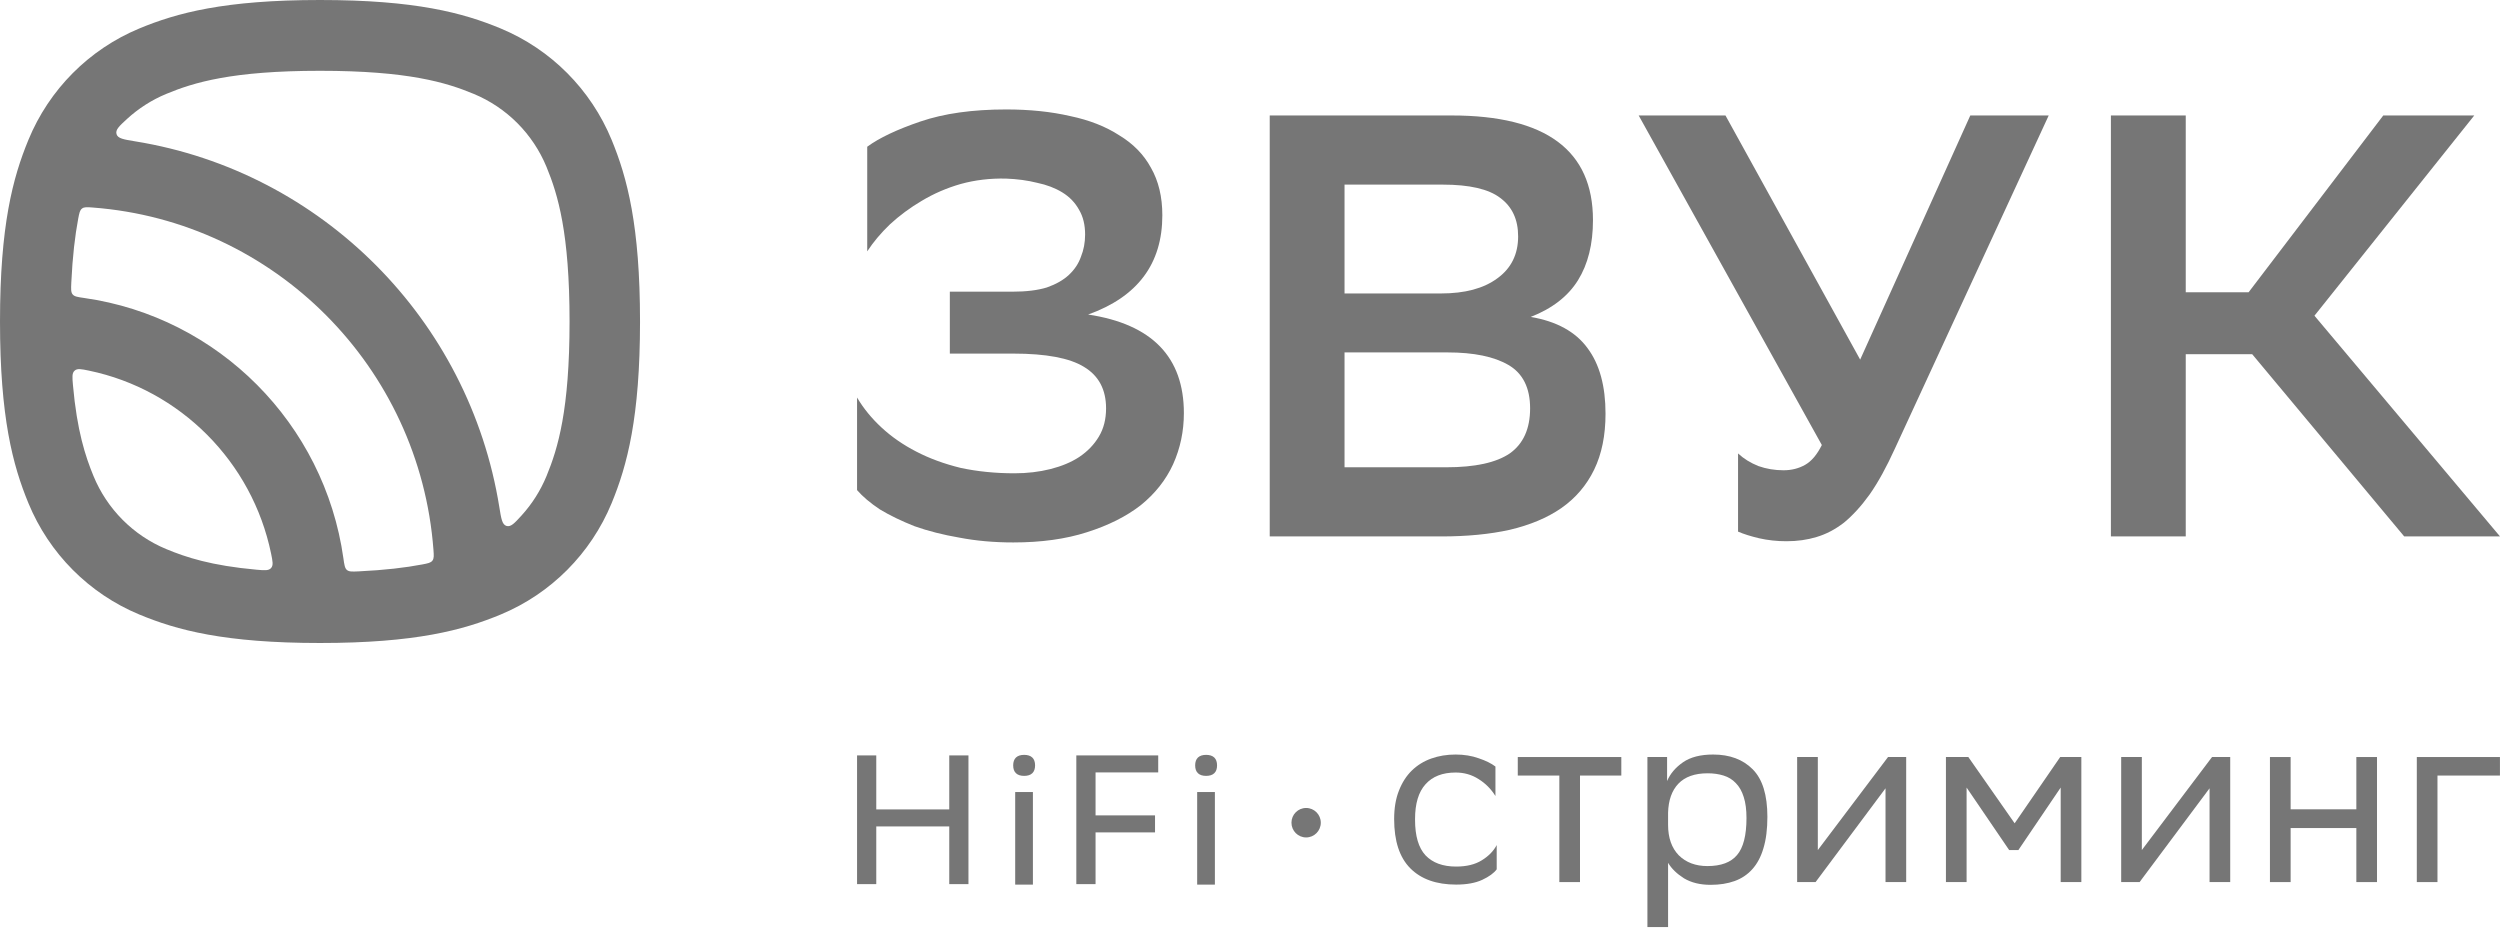
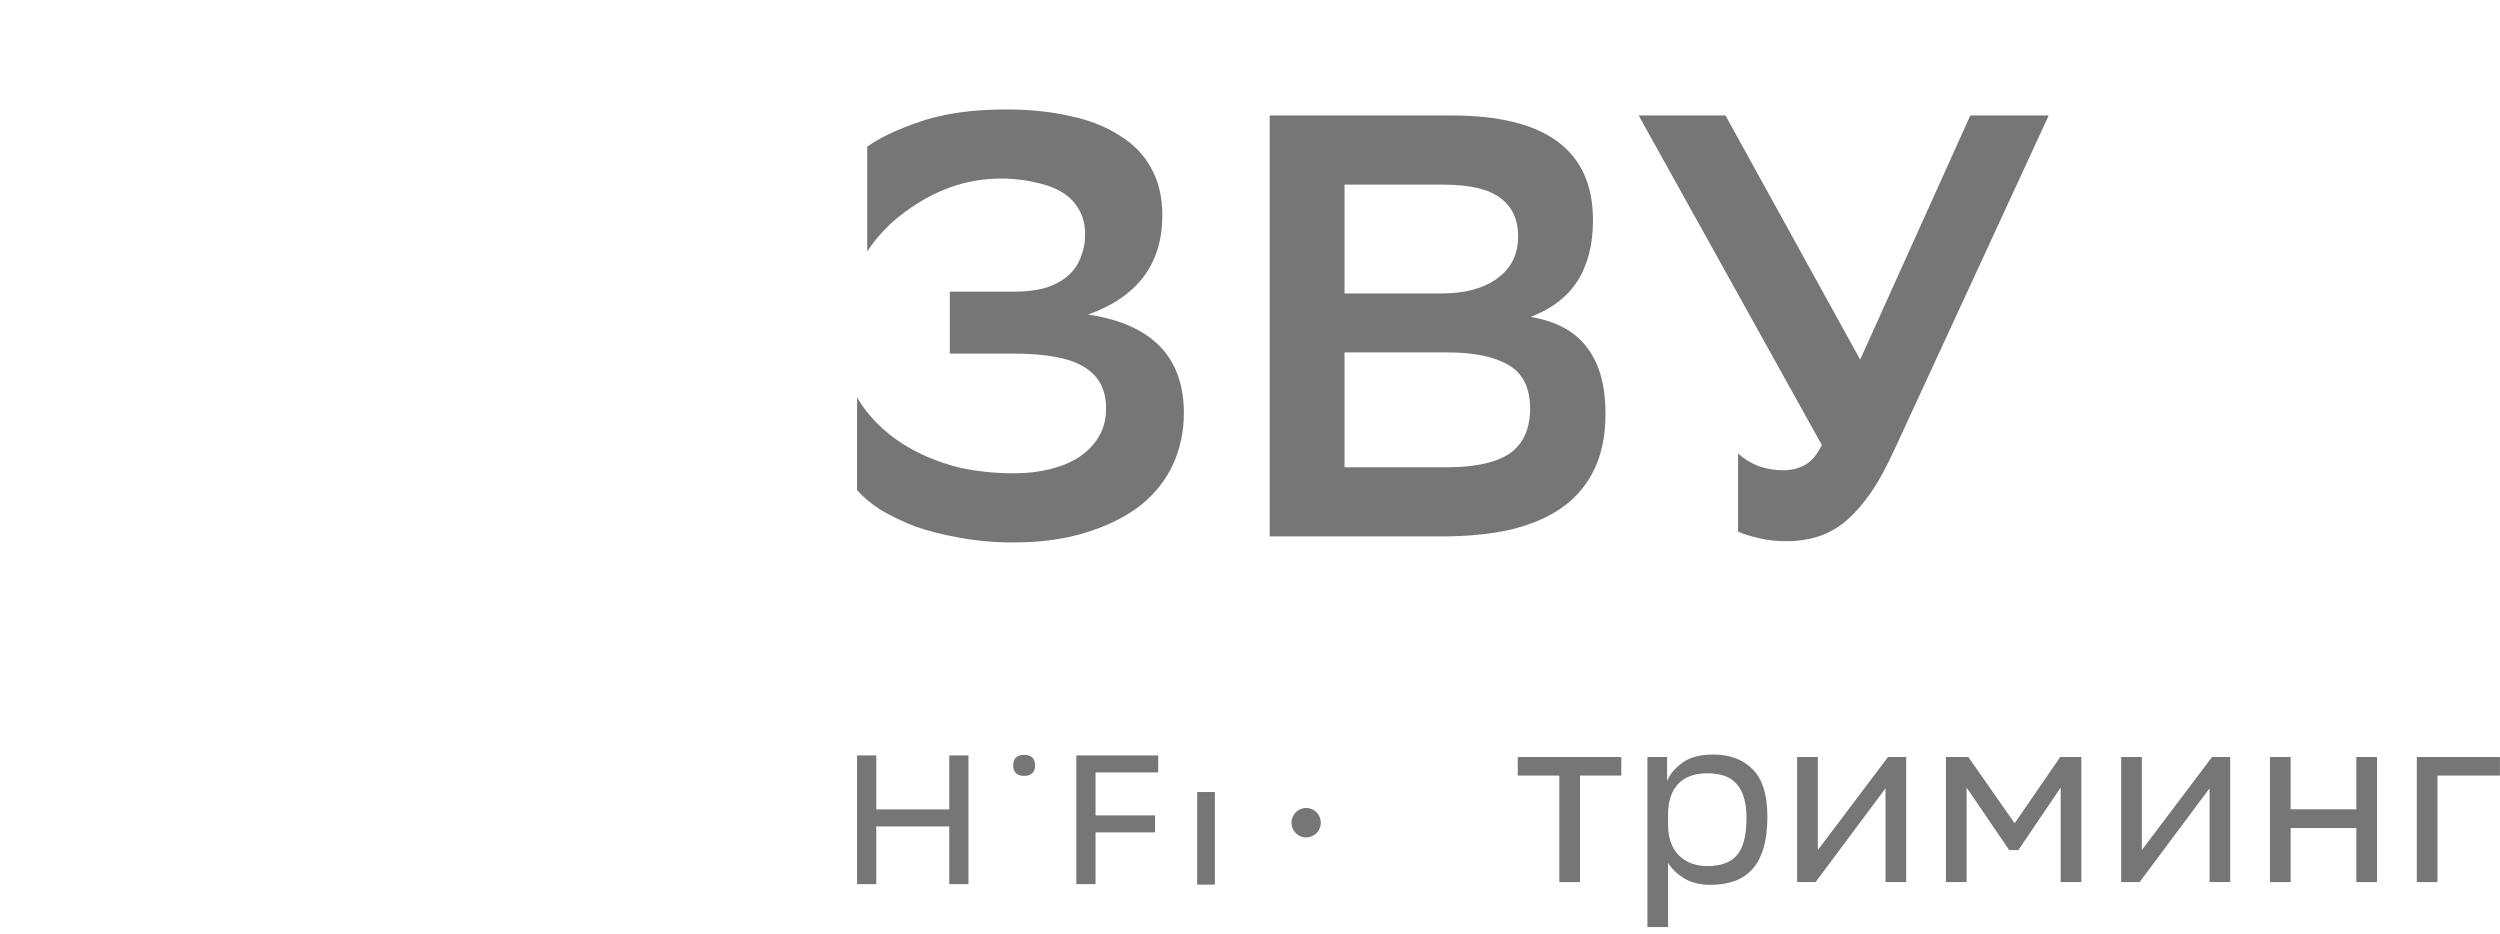
<svg xmlns="http://www.w3.org/2000/svg" width="91" height="34" viewBox="0 0 91 34" fill="none">
  <g style="mix-blend-mode:luminosity" clip-path="url(#clip0_107_99)">
-     <path fill-rule="evenodd" clip-rule="evenodd" d="M9.868 20.152C9.926 20.436 9.955 20.577 9.867 20.677C9.779 20.776 9.632 20.763 9.338 20.737C7.691 20.589 6.77 20.286 6.05 19.986C4.851 19.488 3.899 18.531 3.403 17.327C3.105 16.604 2.803 15.678 2.656 14.024C2.63 13.728 2.617 13.581 2.716 13.492C2.815 13.403 2.956 13.433 3.238 13.491C6.562 14.182 9.18 16.813 9.868 20.152ZM13.051 20.798C12.822 20.808 12.708 20.814 12.629 20.748C12.551 20.683 12.534 20.563 12.5 20.324C11.81 15.42 7.948 11.54 3.066 10.847C2.829 10.813 2.71 10.796 2.645 10.717C2.579 10.638 2.585 10.523 2.595 10.293C2.64 9.331 2.731 8.575 2.847 7.958C2.886 7.755 2.905 7.653 2.985 7.592C3.064 7.53 3.168 7.538 3.375 7.554C9.995 8.054 15.28 13.363 15.778 20.015C15.793 20.223 15.801 20.326 15.74 20.407C15.679 20.487 15.578 20.506 15.376 20.545C14.762 20.662 14.009 20.753 13.051 20.798ZM18.986 18.762C18.725 19.048 18.595 19.191 18.436 19.144C18.278 19.096 18.244 18.884 18.176 18.461C17.081 11.635 11.716 6.245 4.921 5.145C4.5 5.076 4.289 5.042 4.242 4.883C4.195 4.724 4.337 4.593 4.622 4.331C5.038 3.95 5.52 3.639 6.05 3.419C7.053 3.001 8.446 2.577 11.649 2.577C14.851 2.577 16.244 3.001 17.247 3.419C18.446 3.917 19.398 4.874 19.894 6.078C20.31 7.086 20.732 8.485 20.732 11.703C20.732 14.92 20.31 16.319 19.894 17.327C19.674 17.86 19.366 18.344 18.986 18.762ZM0 11.703C0 8.213 0.466 6.468 1.034 5.092C1.79 3.256 3.241 1.798 5.068 1.038C6.438 0.468 8.175 0 11.649 0C15.122 0 16.859 0.468 18.229 1.038C20.056 1.798 21.507 3.256 22.264 5.092C22.831 6.468 23.297 8.213 23.297 11.703C23.297 15.192 22.831 16.937 22.264 18.314C21.507 20.149 20.056 21.607 18.229 22.367C16.859 22.937 15.122 23.405 11.649 23.405C8.175 23.405 6.438 22.937 5.068 22.367C3.241 21.607 1.79 20.149 1.034 18.314C0.466 16.937 0 15.192 0 11.703Z" fill="#767676" />
    <path d="M31.567 5.341C32.003 5.02 32.649 4.714 33.506 4.422C34.363 4.13 35.402 3.984 36.622 3.984C37.479 3.984 38.256 4.064 38.954 4.225C39.651 4.371 40.246 4.604 40.74 4.925C41.249 5.232 41.634 5.626 41.895 6.107C42.171 6.589 42.309 7.165 42.309 7.837C42.309 9.603 41.408 10.806 39.607 11.449C41.931 11.799 43.093 12.995 43.093 15.039C43.093 15.695 42.963 16.316 42.701 16.899C42.44 17.468 42.048 17.965 41.525 18.388C41.002 18.796 40.348 19.125 39.564 19.373C38.794 19.621 37.901 19.745 36.884 19.745C36.186 19.745 35.533 19.687 34.923 19.57C34.327 19.468 33.782 19.329 33.288 19.154C32.809 18.964 32.388 18.76 32.025 18.541C31.676 18.308 31.4 18.074 31.197 17.84V14.47C31.429 14.864 31.727 15.228 32.09 15.564C32.453 15.9 32.874 16.192 33.354 16.439C33.833 16.688 34.371 16.885 34.966 17.031C35.576 17.162 36.23 17.228 36.927 17.228C37.392 17.228 37.828 17.177 38.235 17.074C38.641 16.972 38.99 16.826 39.28 16.637C39.586 16.432 39.825 16.184 39.999 15.892C40.174 15.601 40.261 15.258 40.261 14.864C40.261 14.178 39.992 13.674 39.455 13.353C38.932 13.032 38.075 12.871 36.884 12.871H34.574V10.617H36.862C37.356 10.617 37.77 10.566 38.104 10.464C38.438 10.347 38.707 10.194 38.91 10.004C39.113 9.814 39.259 9.595 39.346 9.347C39.447 9.099 39.498 8.829 39.498 8.537C39.498 8.187 39.426 7.888 39.28 7.64C39.135 7.377 38.932 7.165 38.67 7.005C38.409 6.844 38.104 6.728 37.755 6.655C37.407 6.567 37.029 6.516 36.622 6.501C36.041 6.487 35.489 6.553 34.966 6.698C34.458 6.844 33.986 7.049 33.55 7.311C33.129 7.559 32.744 7.844 32.395 8.165C32.061 8.486 31.785 8.815 31.567 9.15V5.341Z" fill="#767676" />
    <path d="M46.218 19.526V4.203H52.842C56.27 4.203 57.984 5.473 57.984 8.012C57.984 8.888 57.802 9.617 57.439 10.201C57.076 10.785 56.502 11.23 55.718 11.536C56.662 11.697 57.352 12.076 57.788 12.675C58.224 13.258 58.441 14.054 58.441 15.06C58.441 15.848 58.303 16.527 58.027 17.096C57.751 17.665 57.352 18.132 56.829 18.497C56.321 18.848 55.696 19.11 54.955 19.285C54.229 19.446 53.401 19.526 52.471 19.526H46.218ZM52.645 17.009C53.691 17.009 54.461 16.841 54.955 16.505C55.449 16.155 55.696 15.608 55.696 14.864C55.696 14.119 55.434 13.594 54.911 13.287C54.389 12.981 53.648 12.828 52.689 12.828H48.941V17.009H52.645ZM52.449 10.682C53.321 10.682 54.004 10.5 54.498 10.135C55.006 9.77 55.26 9.26 55.26 8.603C55.26 7.99 55.042 7.523 54.606 7.202C54.185 6.881 53.488 6.72 52.515 6.72H48.941V10.682H52.449Z" fill="#767676" />
    <path d="M64.921 17.118C65.211 17.118 65.473 17.052 65.705 16.921C65.938 16.79 66.141 16.549 66.315 16.199L59.648 4.203H62.807L67.71 13.09L71.719 4.203H74.573L68.974 16.33C68.669 17.001 68.364 17.556 68.058 17.994C67.754 18.417 67.441 18.76 67.122 19.023C66.802 19.271 66.468 19.446 66.119 19.548C65.785 19.65 65.422 19.701 65.03 19.701C64.681 19.701 64.347 19.665 64.028 19.592C63.722 19.519 63.468 19.439 63.265 19.351V16.505C63.468 16.695 63.715 16.848 64.006 16.965C64.296 17.067 64.601 17.118 64.921 17.118Z" fill="#767676" />
-     <path d="M79.561 19.526H76.837V4.203H79.561V10.639H81.849L86.751 4.203H90.063L84.246 11.492L91 19.526H87.513L81.98 12.893H79.561V19.526Z" fill="#767676" />
    <path d="M47.543 30.483C47.838 30.483 48.077 30.243 48.077 29.946C48.077 29.65 47.838 29.41 47.543 29.41C47.248 29.41 47.009 29.65 47.009 29.946C47.009 30.243 47.248 30.483 47.543 30.483Z" fill="#767676" />
-     <path d="M54.48 31.643C54.377 31.783 54.202 31.91 53.954 32.026C53.706 32.141 53.389 32.199 53.003 32.199C52.284 32.199 51.728 32.001 51.336 31.607C50.943 31.212 50.747 30.615 50.747 29.814C50.747 29.419 50.804 29.076 50.919 28.785C51.034 28.488 51.191 28.242 51.39 28.048C51.589 27.854 51.825 27.708 52.097 27.611C52.368 27.514 52.664 27.465 52.985 27.465C53.293 27.465 53.574 27.511 53.827 27.602C54.081 27.687 54.283 27.787 54.434 27.902V28.976C54.277 28.721 54.072 28.515 53.818 28.357C53.571 28.199 53.293 28.12 52.985 28.12C52.507 28.12 52.142 28.263 51.888 28.548C51.635 28.828 51.508 29.249 51.508 29.814V29.841C51.508 30.43 51.635 30.86 51.888 31.134C52.148 31.407 52.52 31.543 53.003 31.543C53.383 31.543 53.694 31.467 53.936 31.316C54.184 31.164 54.365 30.979 54.48 30.76V31.643Z" fill="#767676" />
    <path d="M56.76 28.23H55.247V27.556H59.016V28.23H57.512V32.108H56.76V28.23Z" fill="#767676" />
    <path d="M59.966 27.556H60.682V28.43C60.796 28.163 60.99 27.935 61.261 27.747C61.533 27.559 61.899 27.465 62.358 27.465C62.962 27.465 63.442 27.644 63.798 28.002C64.155 28.36 64.333 28.937 64.333 29.732C64.333 30.181 64.285 30.563 64.188 30.879C64.097 31.188 63.962 31.443 63.78 31.643C63.605 31.837 63.391 31.98 63.137 32.071C62.883 32.162 62.593 32.208 62.267 32.208C61.887 32.208 61.563 32.129 61.298 31.971C61.038 31.807 60.845 31.619 60.718 31.407V33.746H59.966V27.556ZM60.718 30.023C60.718 30.496 60.848 30.866 61.108 31.134C61.373 31.395 61.721 31.525 62.149 31.525C62.645 31.525 63.004 31.391 63.228 31.124C63.457 30.857 63.572 30.408 63.572 29.777C63.572 29.474 63.539 29.219 63.472 29.013C63.406 28.8 63.309 28.63 63.182 28.503C63.062 28.375 62.913 28.284 62.738 28.23C62.563 28.175 62.37 28.148 62.158 28.148C61.687 28.148 61.331 28.275 61.089 28.53C60.854 28.779 60.73 29.131 60.718 29.586V30.023Z" fill="#767676" />
    <path d="M65.416 32.108V27.556H66.169V30.942L68.724 27.556H69.385V32.108H68.633V28.694L66.169 31.998L66.087 32.108H65.416Z" fill="#767676" />
    <path d="M75.009 28.667L73.469 30.942H73.133L71.584 28.667V32.108H70.832V27.556H71.647L73.333 29.968L74.991 27.556H75.761V32.108H75.009V28.667Z" fill="#767676" />
    <path d="M77.211 32.108V27.556H77.963V30.942L80.518 27.556H81.18V32.108H80.428V28.694L77.963 31.998L77.882 32.108H77.211Z" fill="#767676" />
    <path d="M85.771 30.141H83.379V32.108H82.626V27.556H83.379V29.459H85.771V27.556H86.523V32.108H85.771V30.141Z" fill="#767676" />
    <path d="M87.972 27.556H90.998V28.23H88.724V32.108H87.972V27.556Z" fill="#767676" />
    <path d="M37.279 27.477C37.152 27.477 37.051 27.508 36.981 27.574C36.912 27.64 36.88 27.738 36.88 27.86C36.88 27.982 36.912 28.079 36.981 28.145C37.051 28.212 37.152 28.242 37.279 28.242C37.406 28.242 37.507 28.212 37.576 28.145C37.645 28.079 37.677 27.982 37.677 27.86C37.677 27.738 37.645 27.64 37.576 27.574C37.507 27.508 37.406 27.477 37.279 27.477Z" fill="#767676" />
-     <path d="M37.598 28.83H36.953V32.2H37.598V28.83Z" fill="#767676" />
    <path d="M31.197 27.497H31.896V29.463H34.553V27.497H35.252V32.182H34.553V30.082H31.896V32.182H31.197V27.497Z" fill="#767676" />
    <path d="M39.178 27.497H42.159V28.116H39.878V29.68H42.043V30.299H39.878V32.182H39.178V27.497Z" fill="#767676" />
-     <path d="M43.605 27.574C43.675 27.508 43.776 27.477 43.903 27.477C44.029 27.477 44.13 27.508 44.2 27.574C44.269 27.64 44.301 27.738 44.301 27.86C44.301 27.982 44.269 28.079 44.2 28.145C44.13 28.212 44.029 28.242 43.903 28.242C43.776 28.242 43.675 28.212 43.605 28.145C43.536 28.079 43.504 27.982 43.504 27.86C43.504 27.738 43.536 27.64 43.605 27.574Z" fill="#767676" />
    <path d="M43.577 28.83H44.222V32.2H43.577V28.83Z" fill="#767676" />
  </g>
  <defs>
    <clipPath id="clip0_107_99">
      <rect width="91" height="34" fill="white" />
    </clipPath>
  </defs>
</svg>